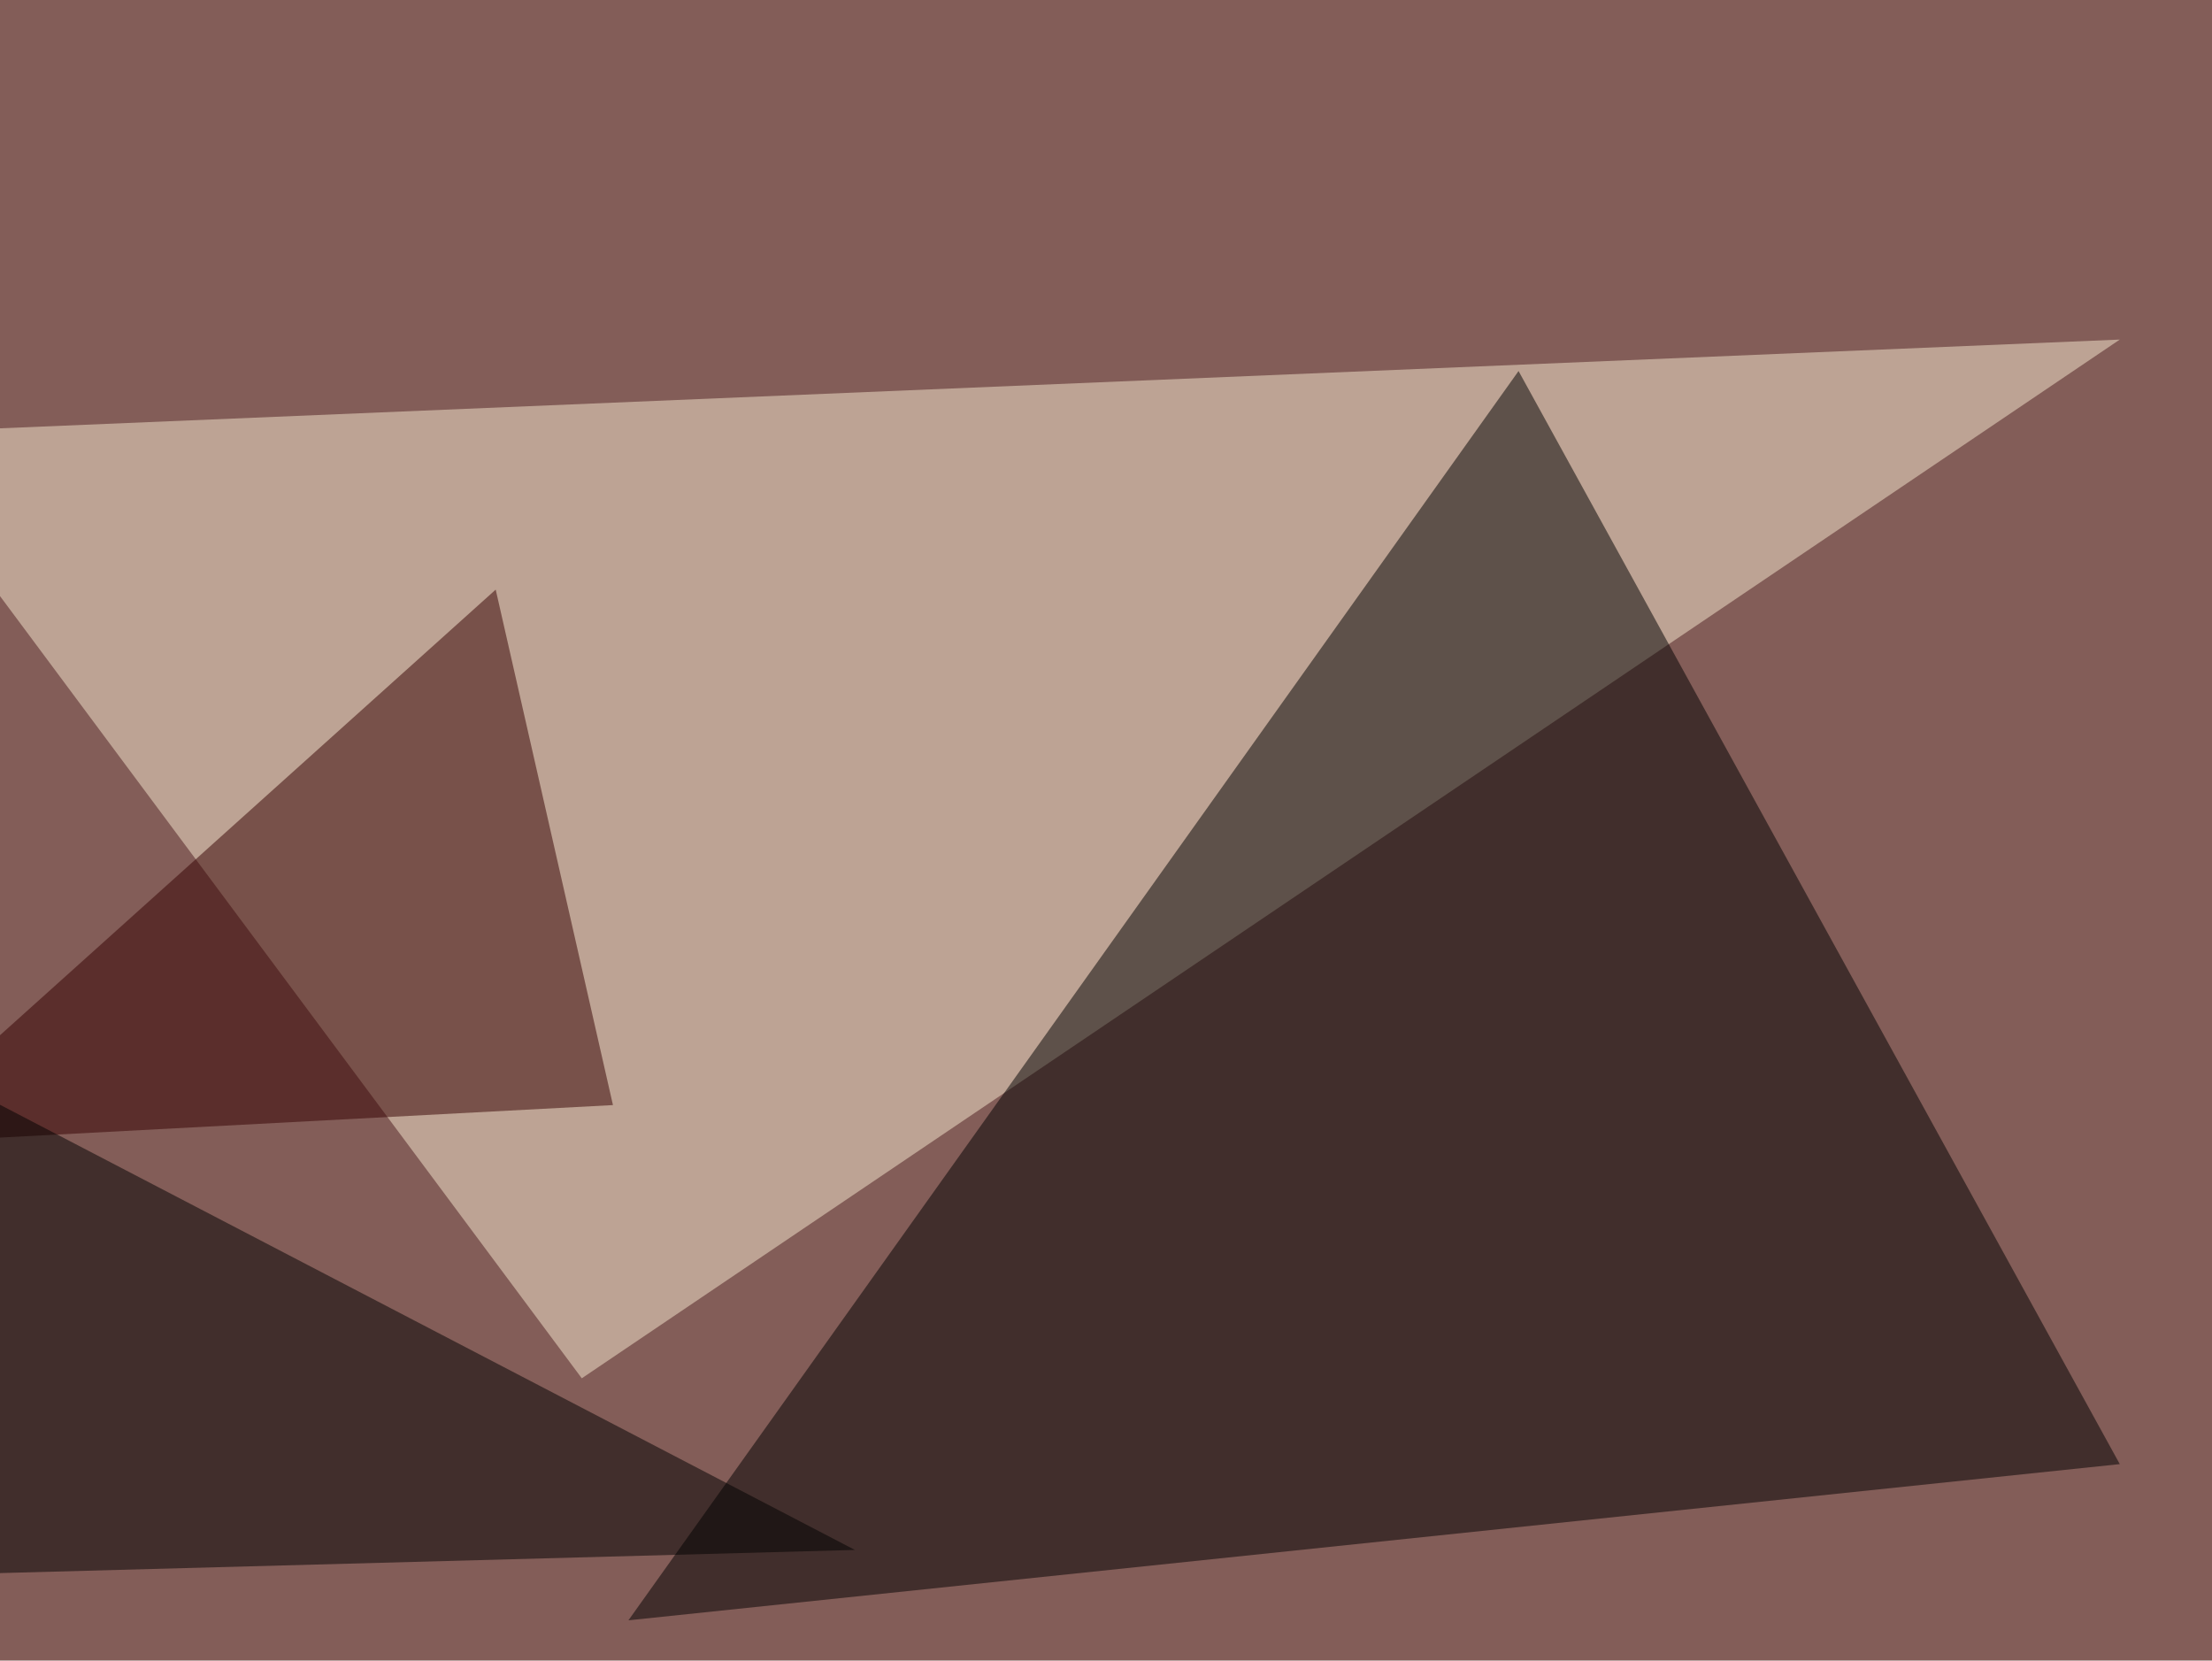
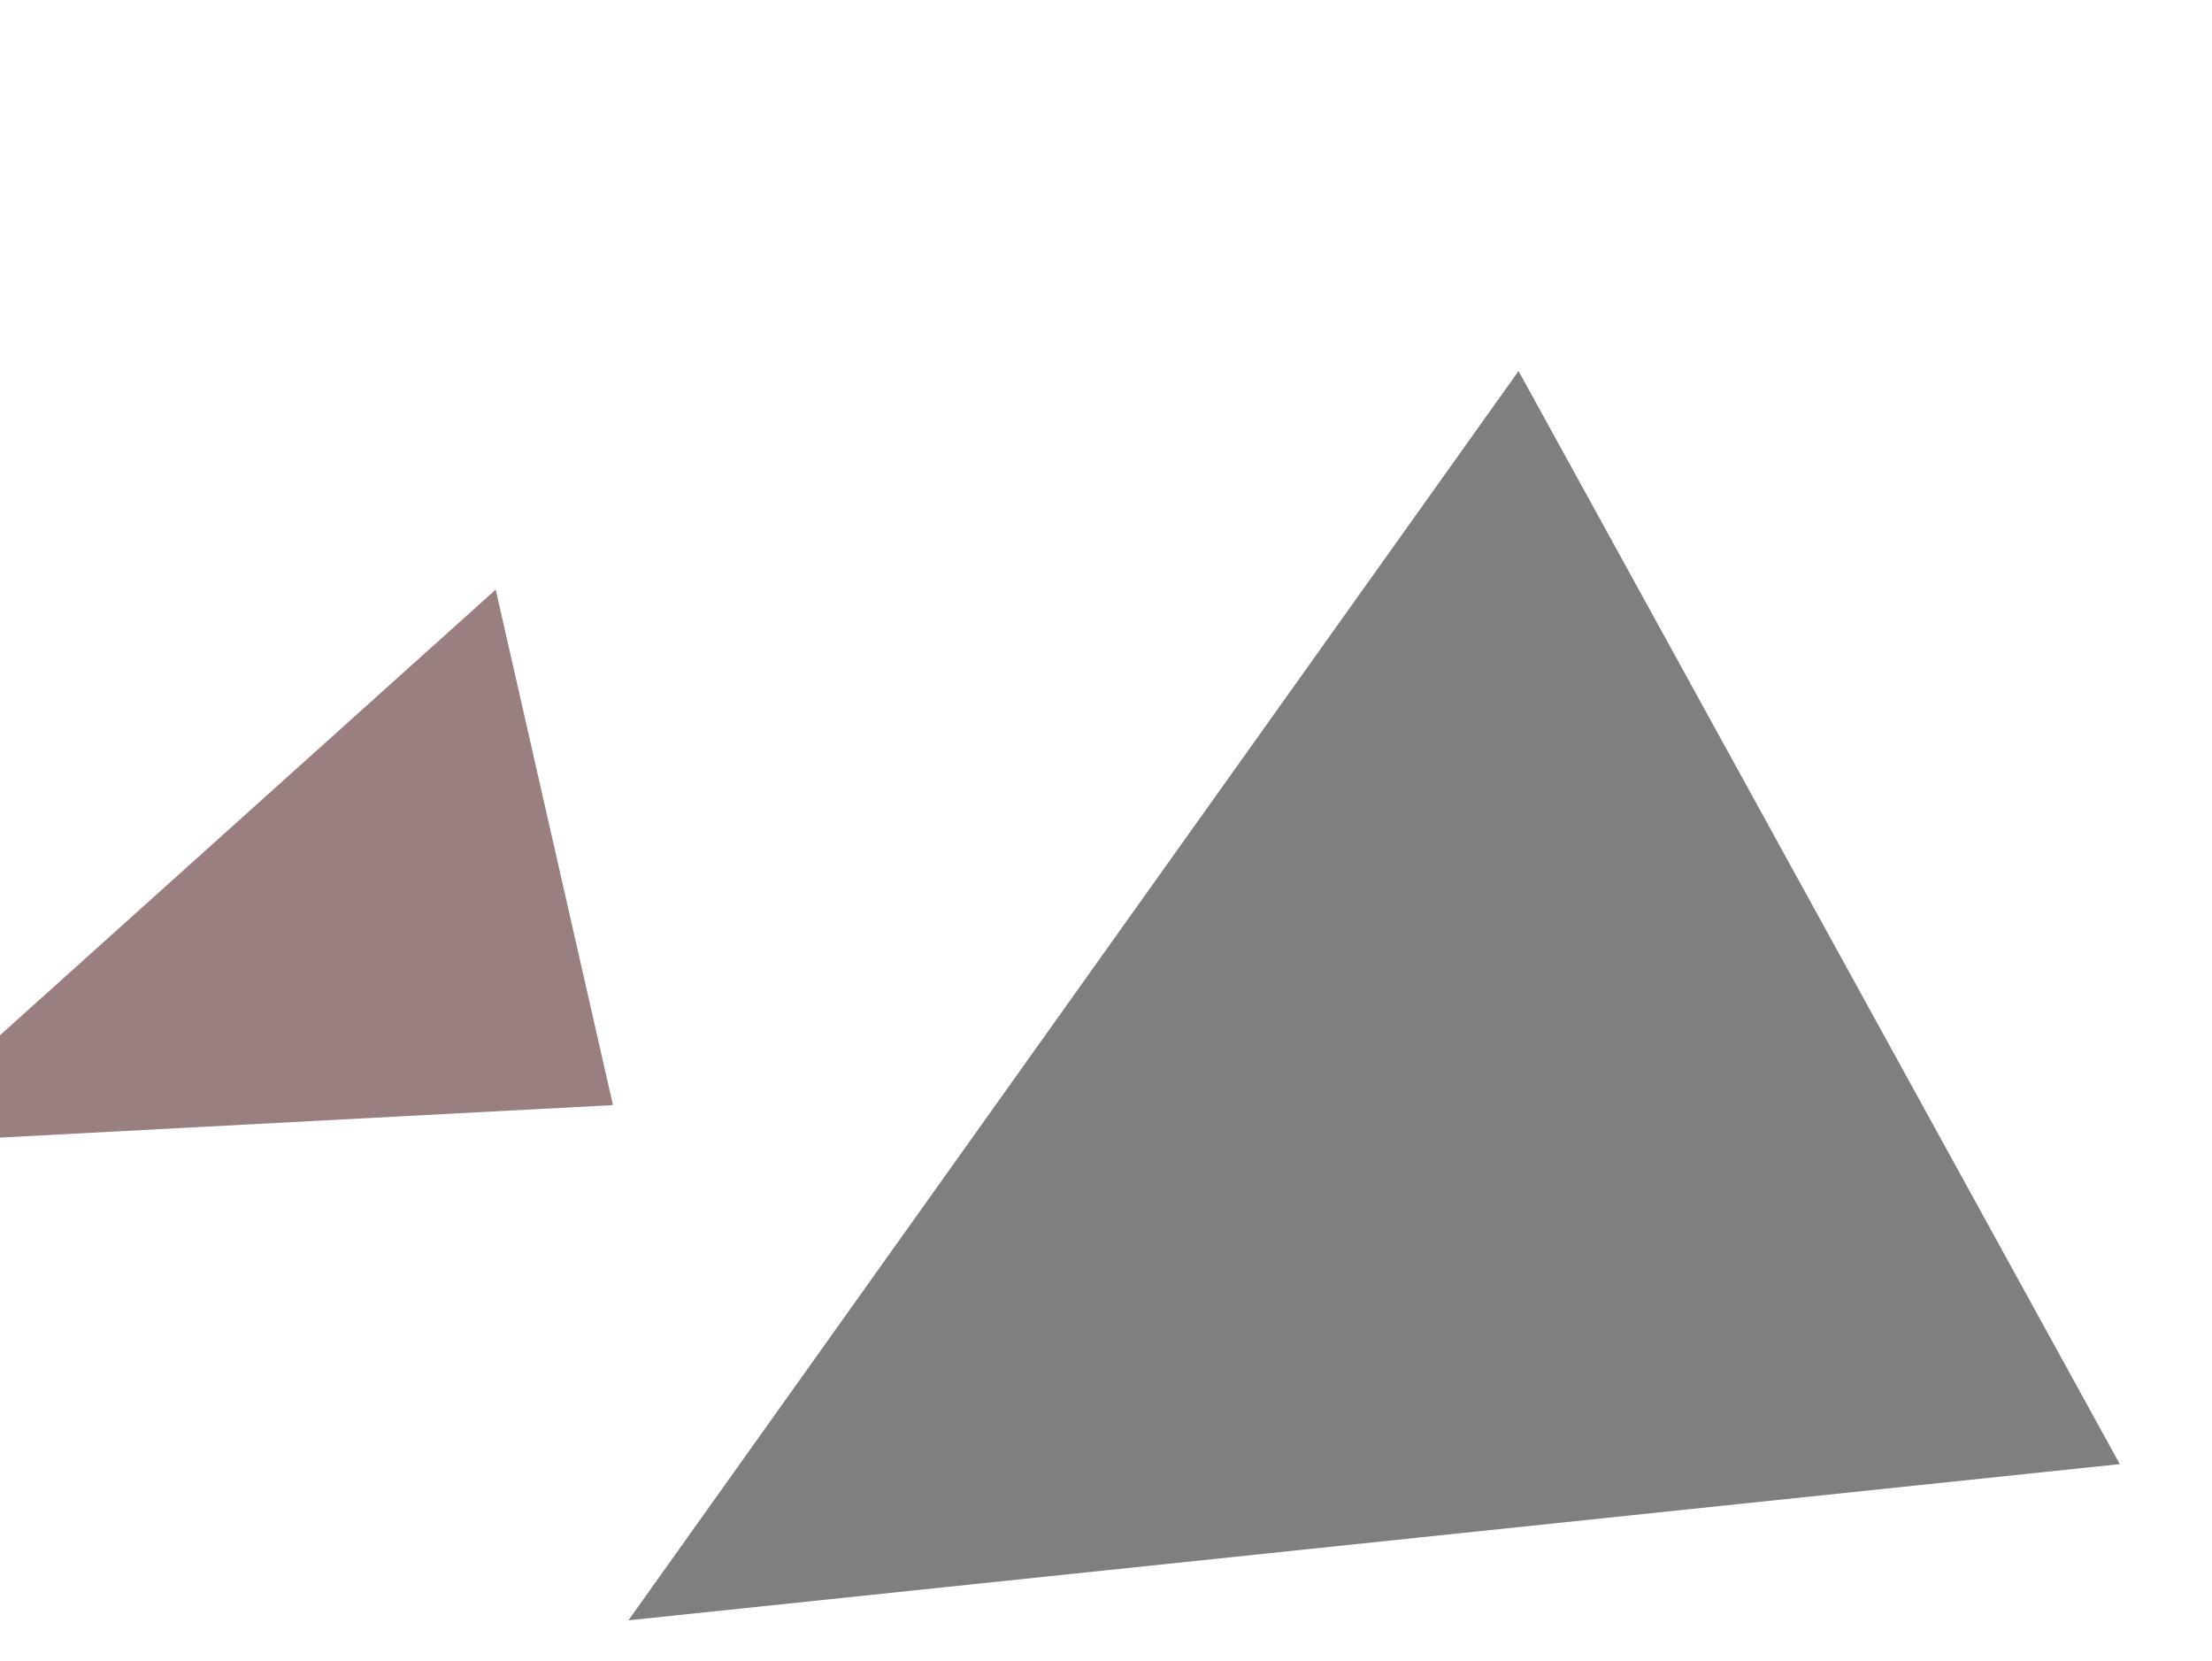
<svg xmlns="http://www.w3.org/2000/svg" width="830" height="623">
  <filter id="a">
    <feGaussianBlur stdDeviation="55" />
  </filter>
-   <rect width="100%" height="100%" fill="#835d58" />
  <g filter="url(#a)">
    <g fill-opacity=".5">
-       <path fill="#f9ead1" d="M-45.4 162.6l263.7 354.5 577.1-389.7z" />
      <path d="M795.4 549.3L569.8 139.2l-334 468.7z" />
      <path fill="#350000" d="M230 414.6l-275.4 14.6 231.4-208z" />
-       <path d="M320.8 581.5l-325.2 8.8L-27.8 400z" />
+       <path d="M320.8 581.5l-325.2 8.8z" />
    </g>
  </g>
</svg>